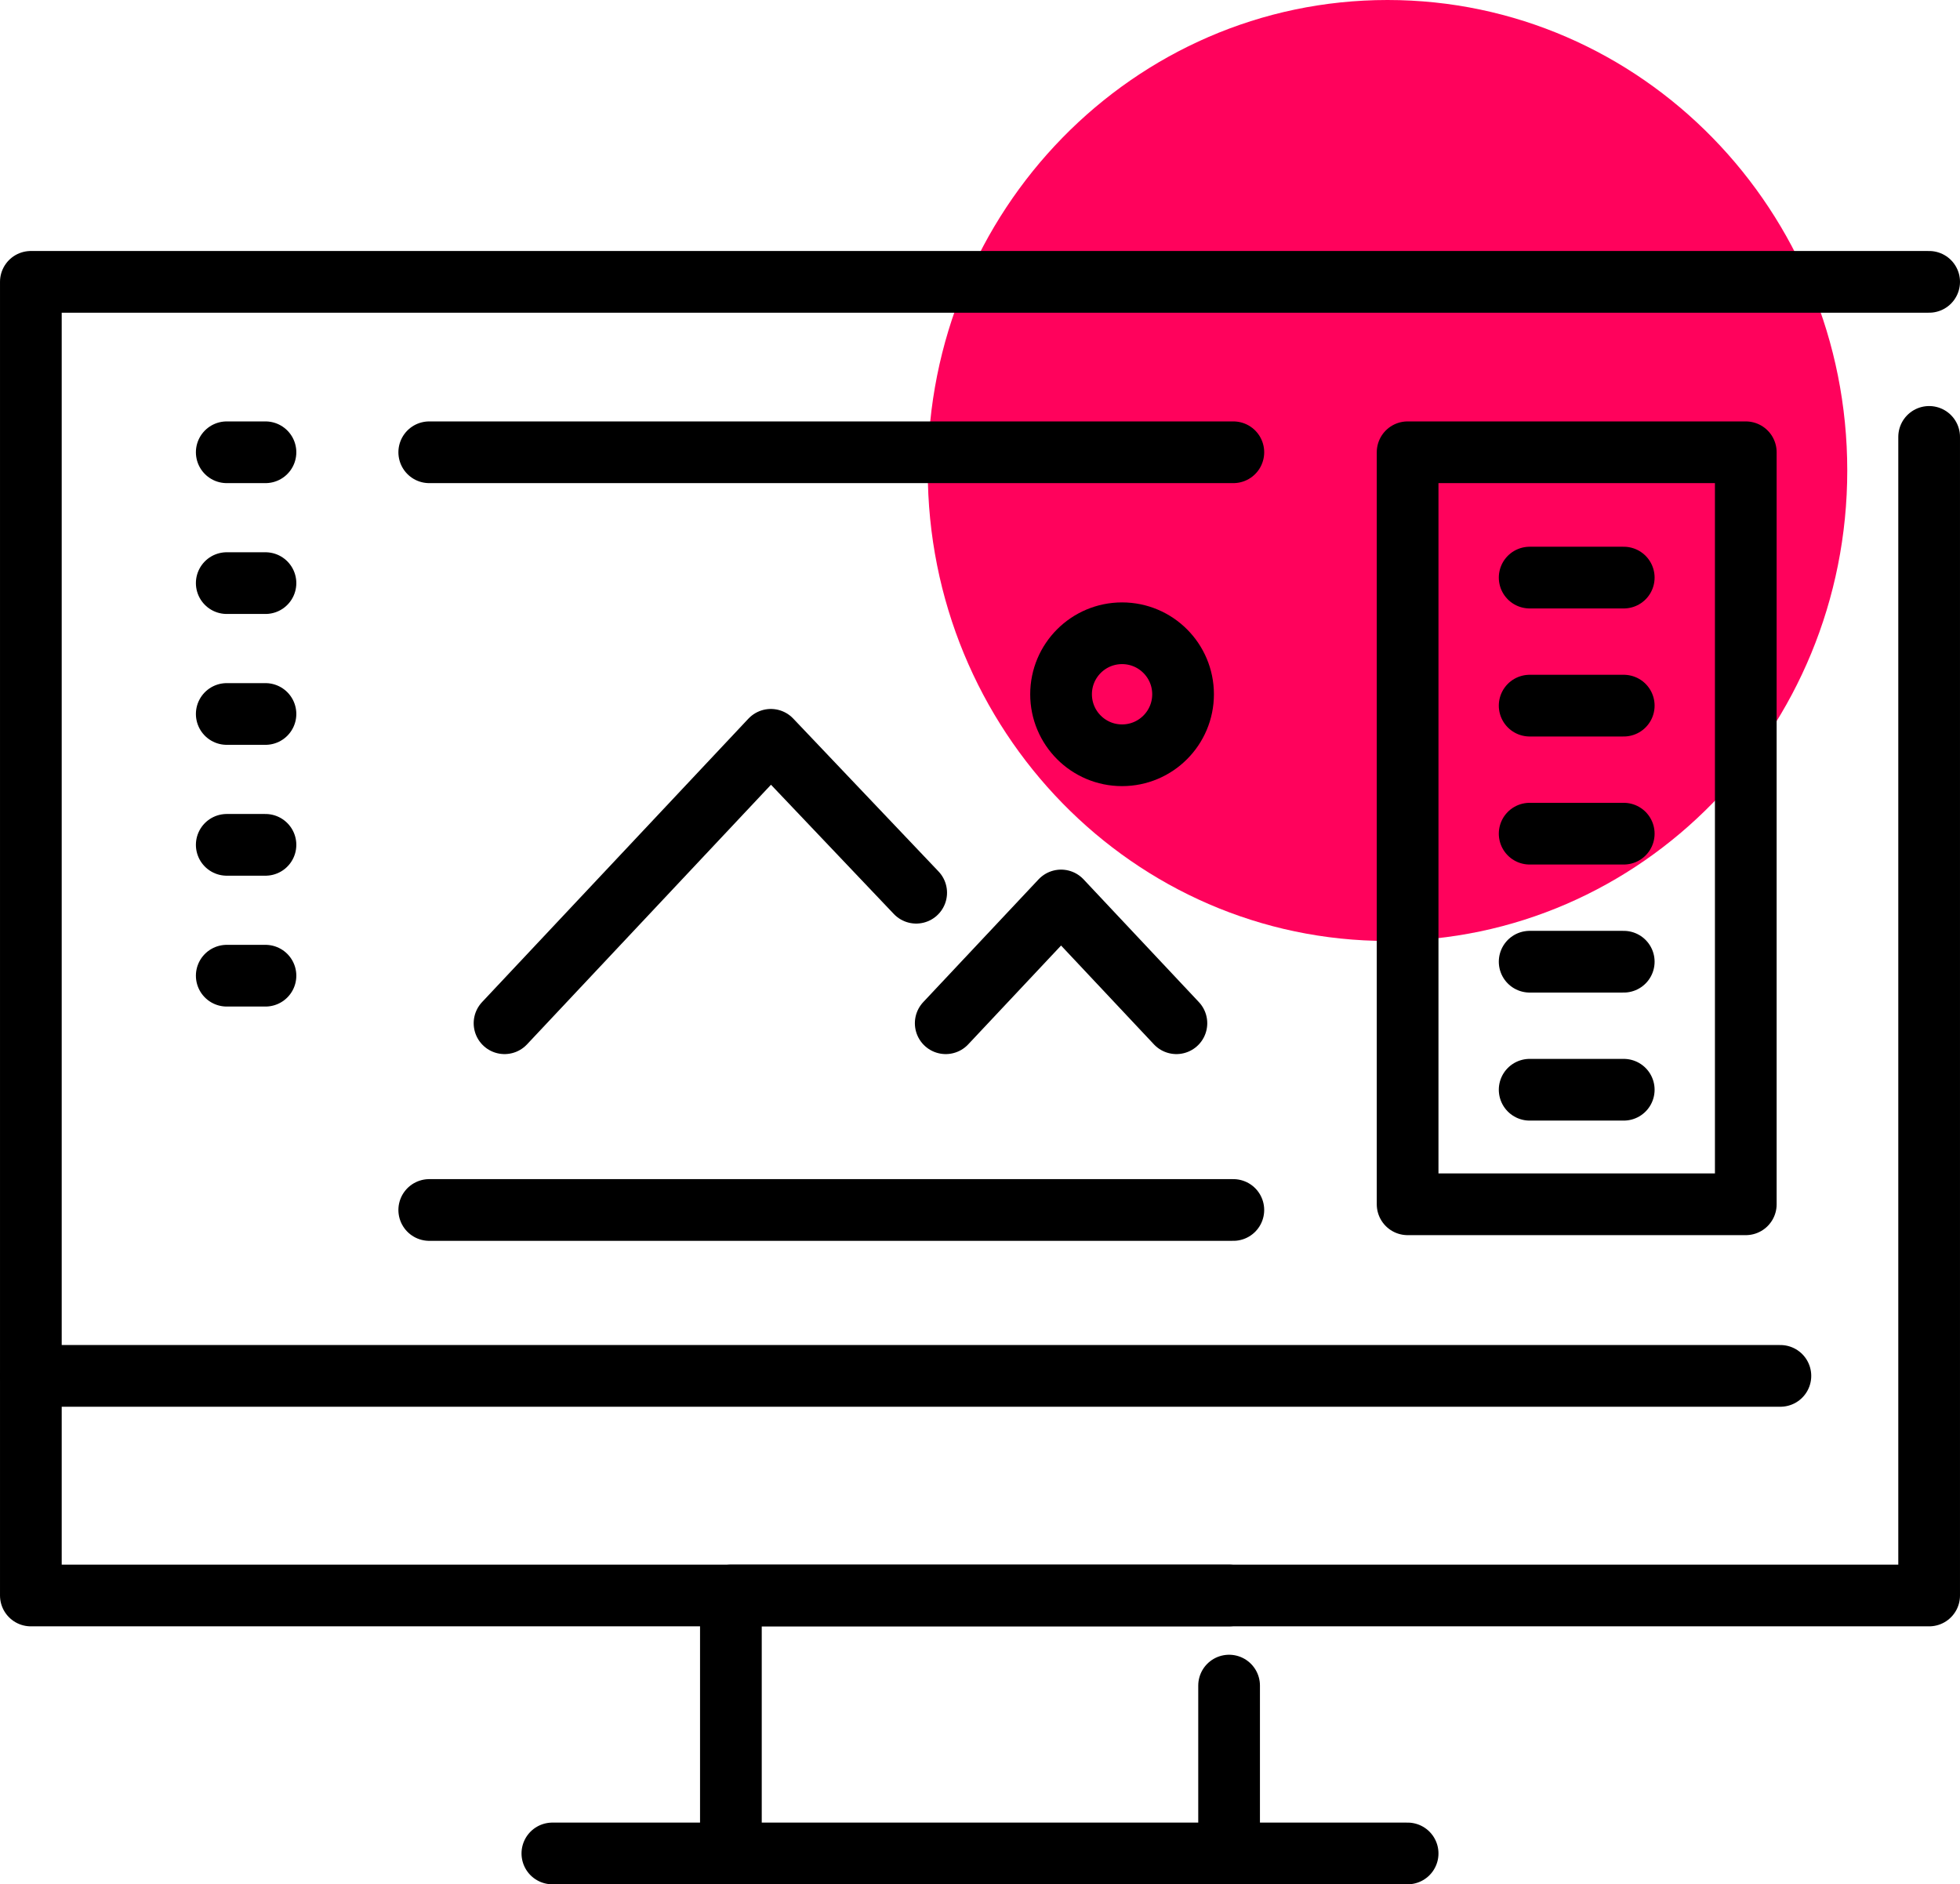
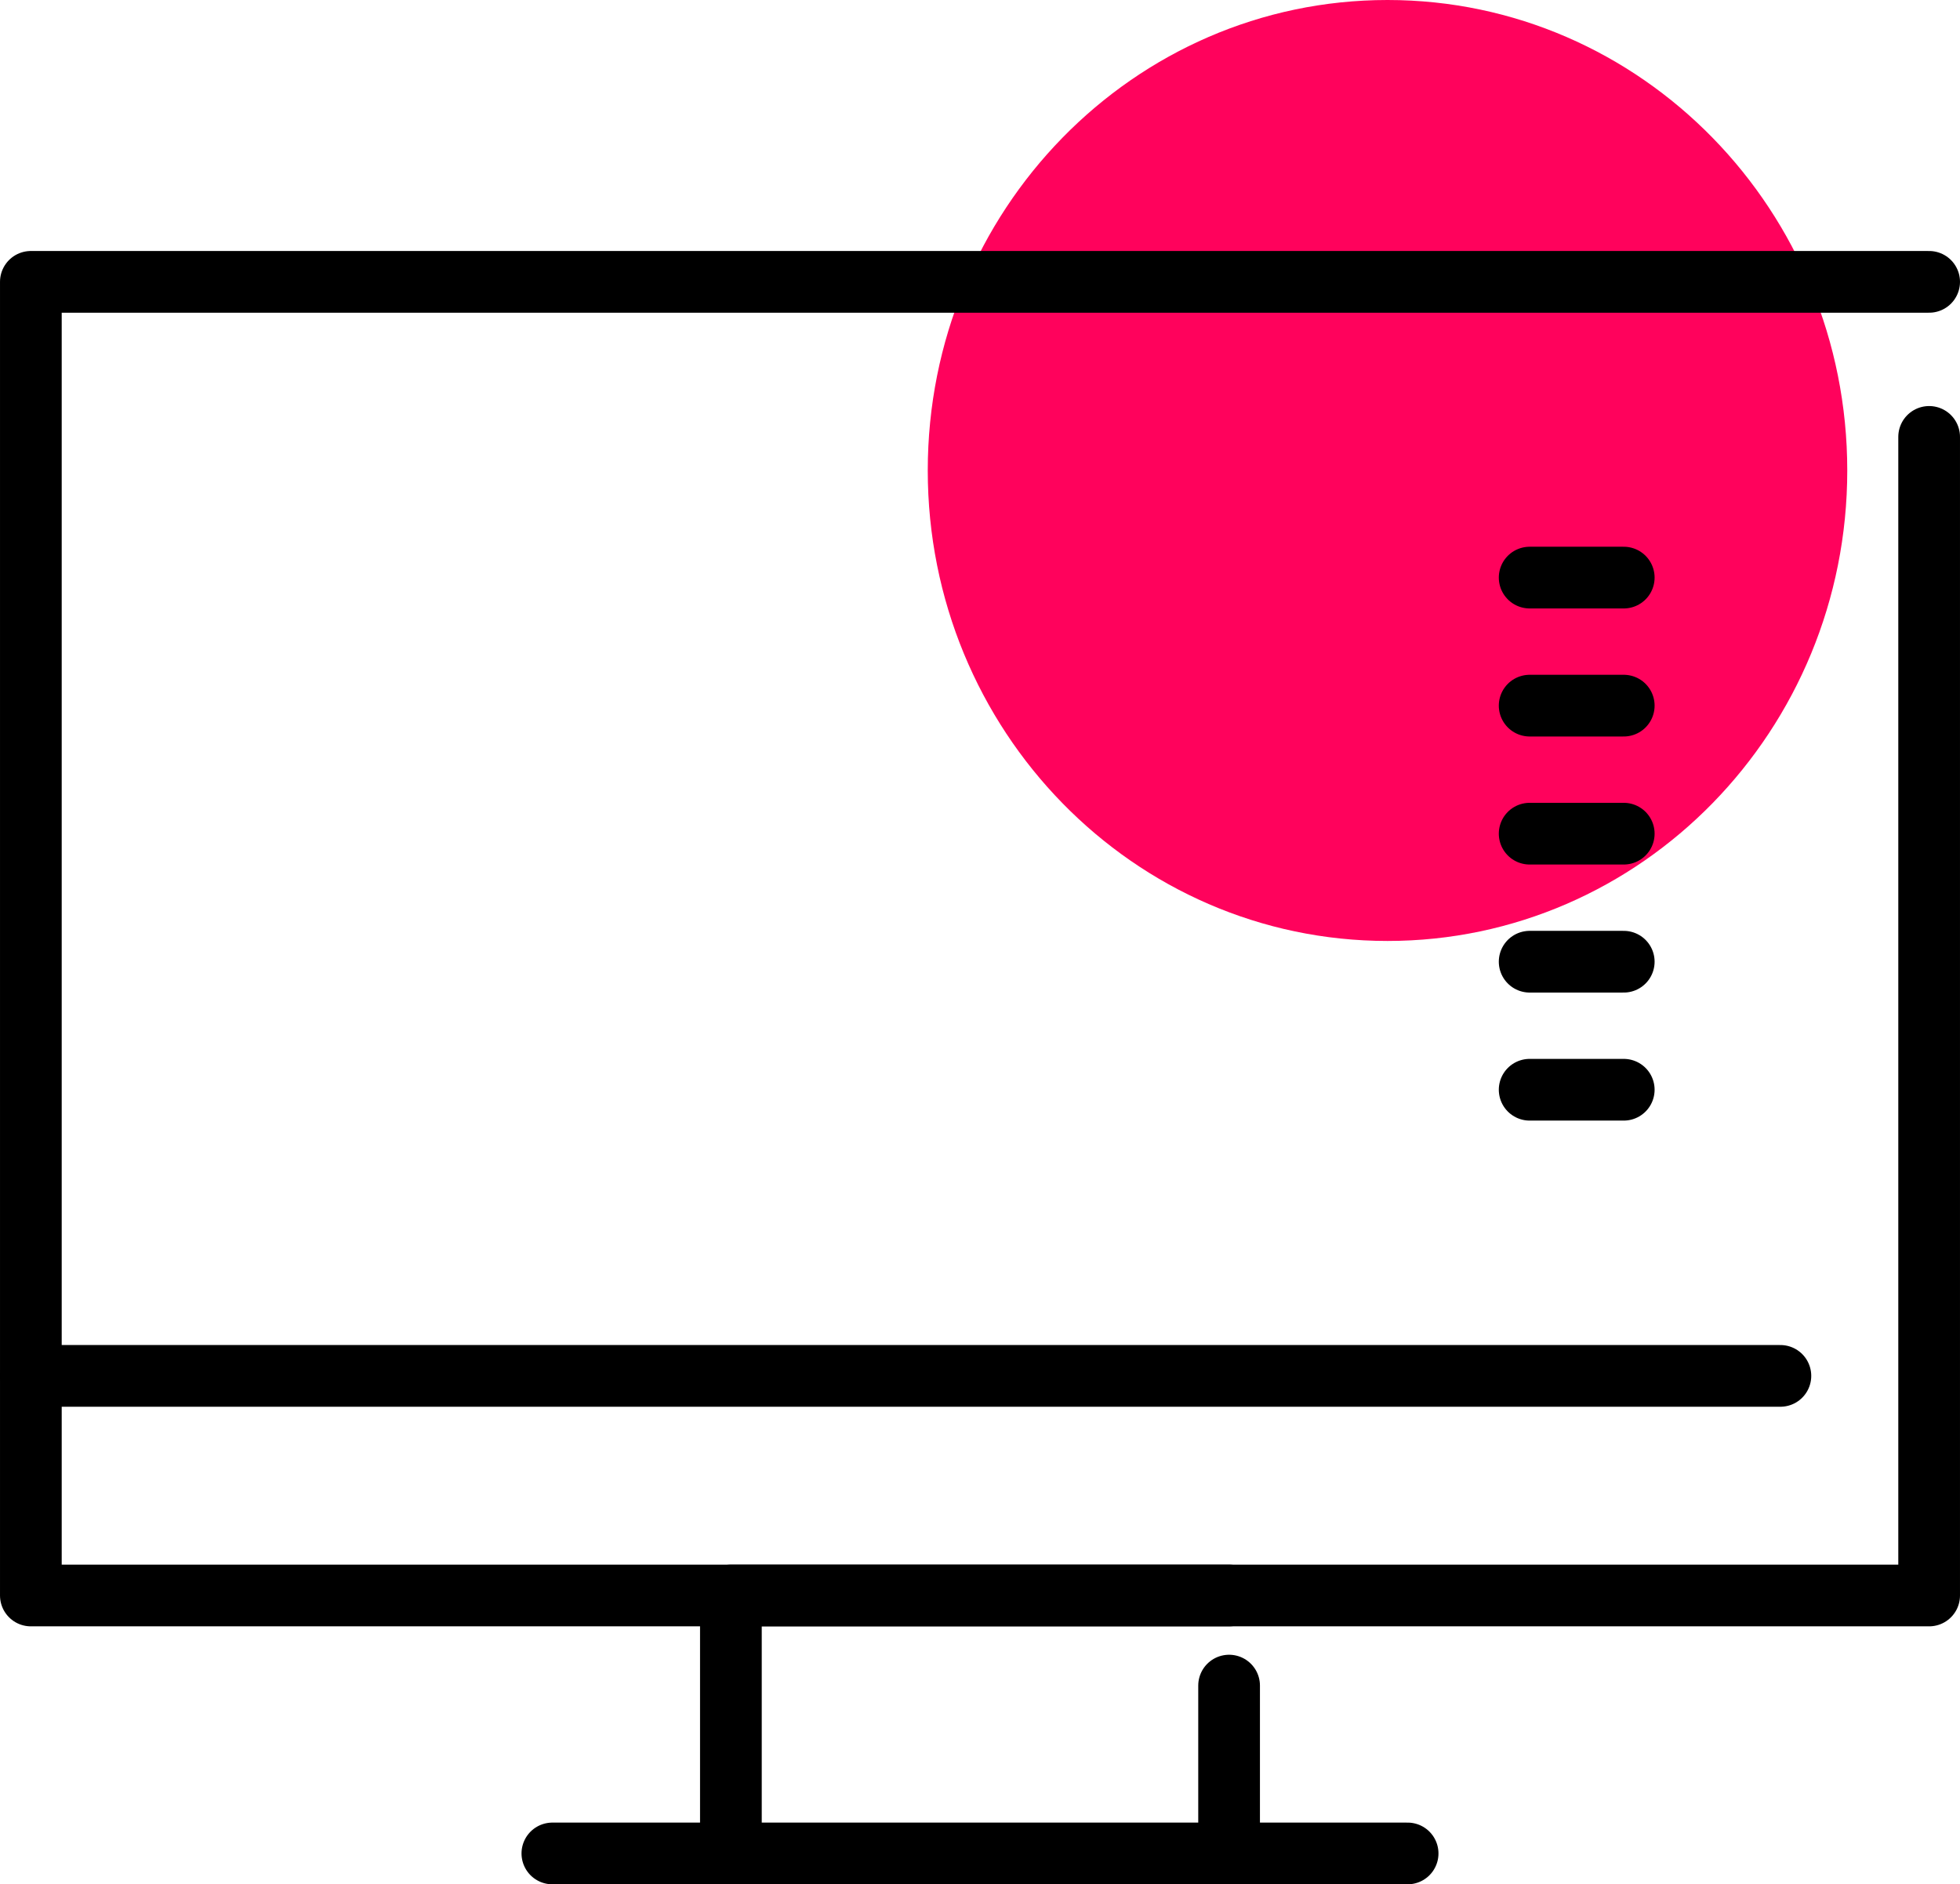
<svg xmlns="http://www.w3.org/2000/svg" version="1.1" id="Layer_1" viewBox="0 0 1800.78 1731.19" style="enable-background:new 0 0 1800.78 1731.19;" xml:space="preserve">
  <g>
    <path style="fill:#FF025C; transform-origin: 1274.79px 432.25px;" class="animated-dot" d="M1274.79,864.5c233.29,0,422.41-193.56,422.41-432.25C1697.2,193.5,1508.08,0,1274.79,0             S852.39,193.5,852.39,432.25C852.39,670.94,1041.5,864.5,1274.79,864.5" />
    <polyline style="fill:none;stroke:#000000;stroke-width:56.693;stroke-linecap:round;stroke-linejoin:round;stroke-miterlimit:10;" points="1772.43,401.4 1772.43,1465.84 28.35,1465.84 28.35,258.95 1772.43,258.95" />
-     <path style="fill:none;stroke:#000000;stroke-width:56.693;stroke-linecap:round;stroke-linejoin:round;stroke-miterlimit:10;" d="M1086.96,637.85c0,30.95-25.09,56.05-56.05,56.05c-30.95,0-56.04-25.09-56.04-56.05s25.09-56.05,56.04-56.05             C1061.87,581.8,1086.96,606.9,1086.96,637.85z M463.55,940.09L708.24,679.7l133.51,140.48 M1080.84,940.09L974.87,827.3             L868.9,940.09 M1133.15,415.52H394.38 M394.38,1111.66h738.77" />
    <path style="fill:none;stroke:#000000;stroke-width:56.693;stroke-linecap:round;stroke-linejoin:round;stroke-miterlimit:10;" d="M28.35,1264.08h1607.41 M507.5,1702.84h785.77 M1129.25,1548.63v154.21H671.52v-237h457.73" />
-     <path style="fill:none;stroke:#000000;stroke-width:56.693;stroke-linecap:round;stroke-linejoin:round;stroke-miterlimit:10;" d="M208.33,896.41h35.57 M208.33,776.19h35.57 M208.33,655.96h35.57 M208.33,535.73h35.57 M208.33,415.52h35.57             M1603.97,1106.43h-310.7V415.52h310.7V1106.43z" />
    <path style="fill:none;stroke:#000000;stroke-width:56.693;stroke-linecap:round;stroke-linejoin:round;stroke-miterlimit:10;" d="M1405.4,1001.19h86.44 M1405.4,883.56h86.44 M1405.4,765.93h86.44 M1405.4,648.3h86.44 M1405.4,530.66h86.44" />
  </g>
</svg>